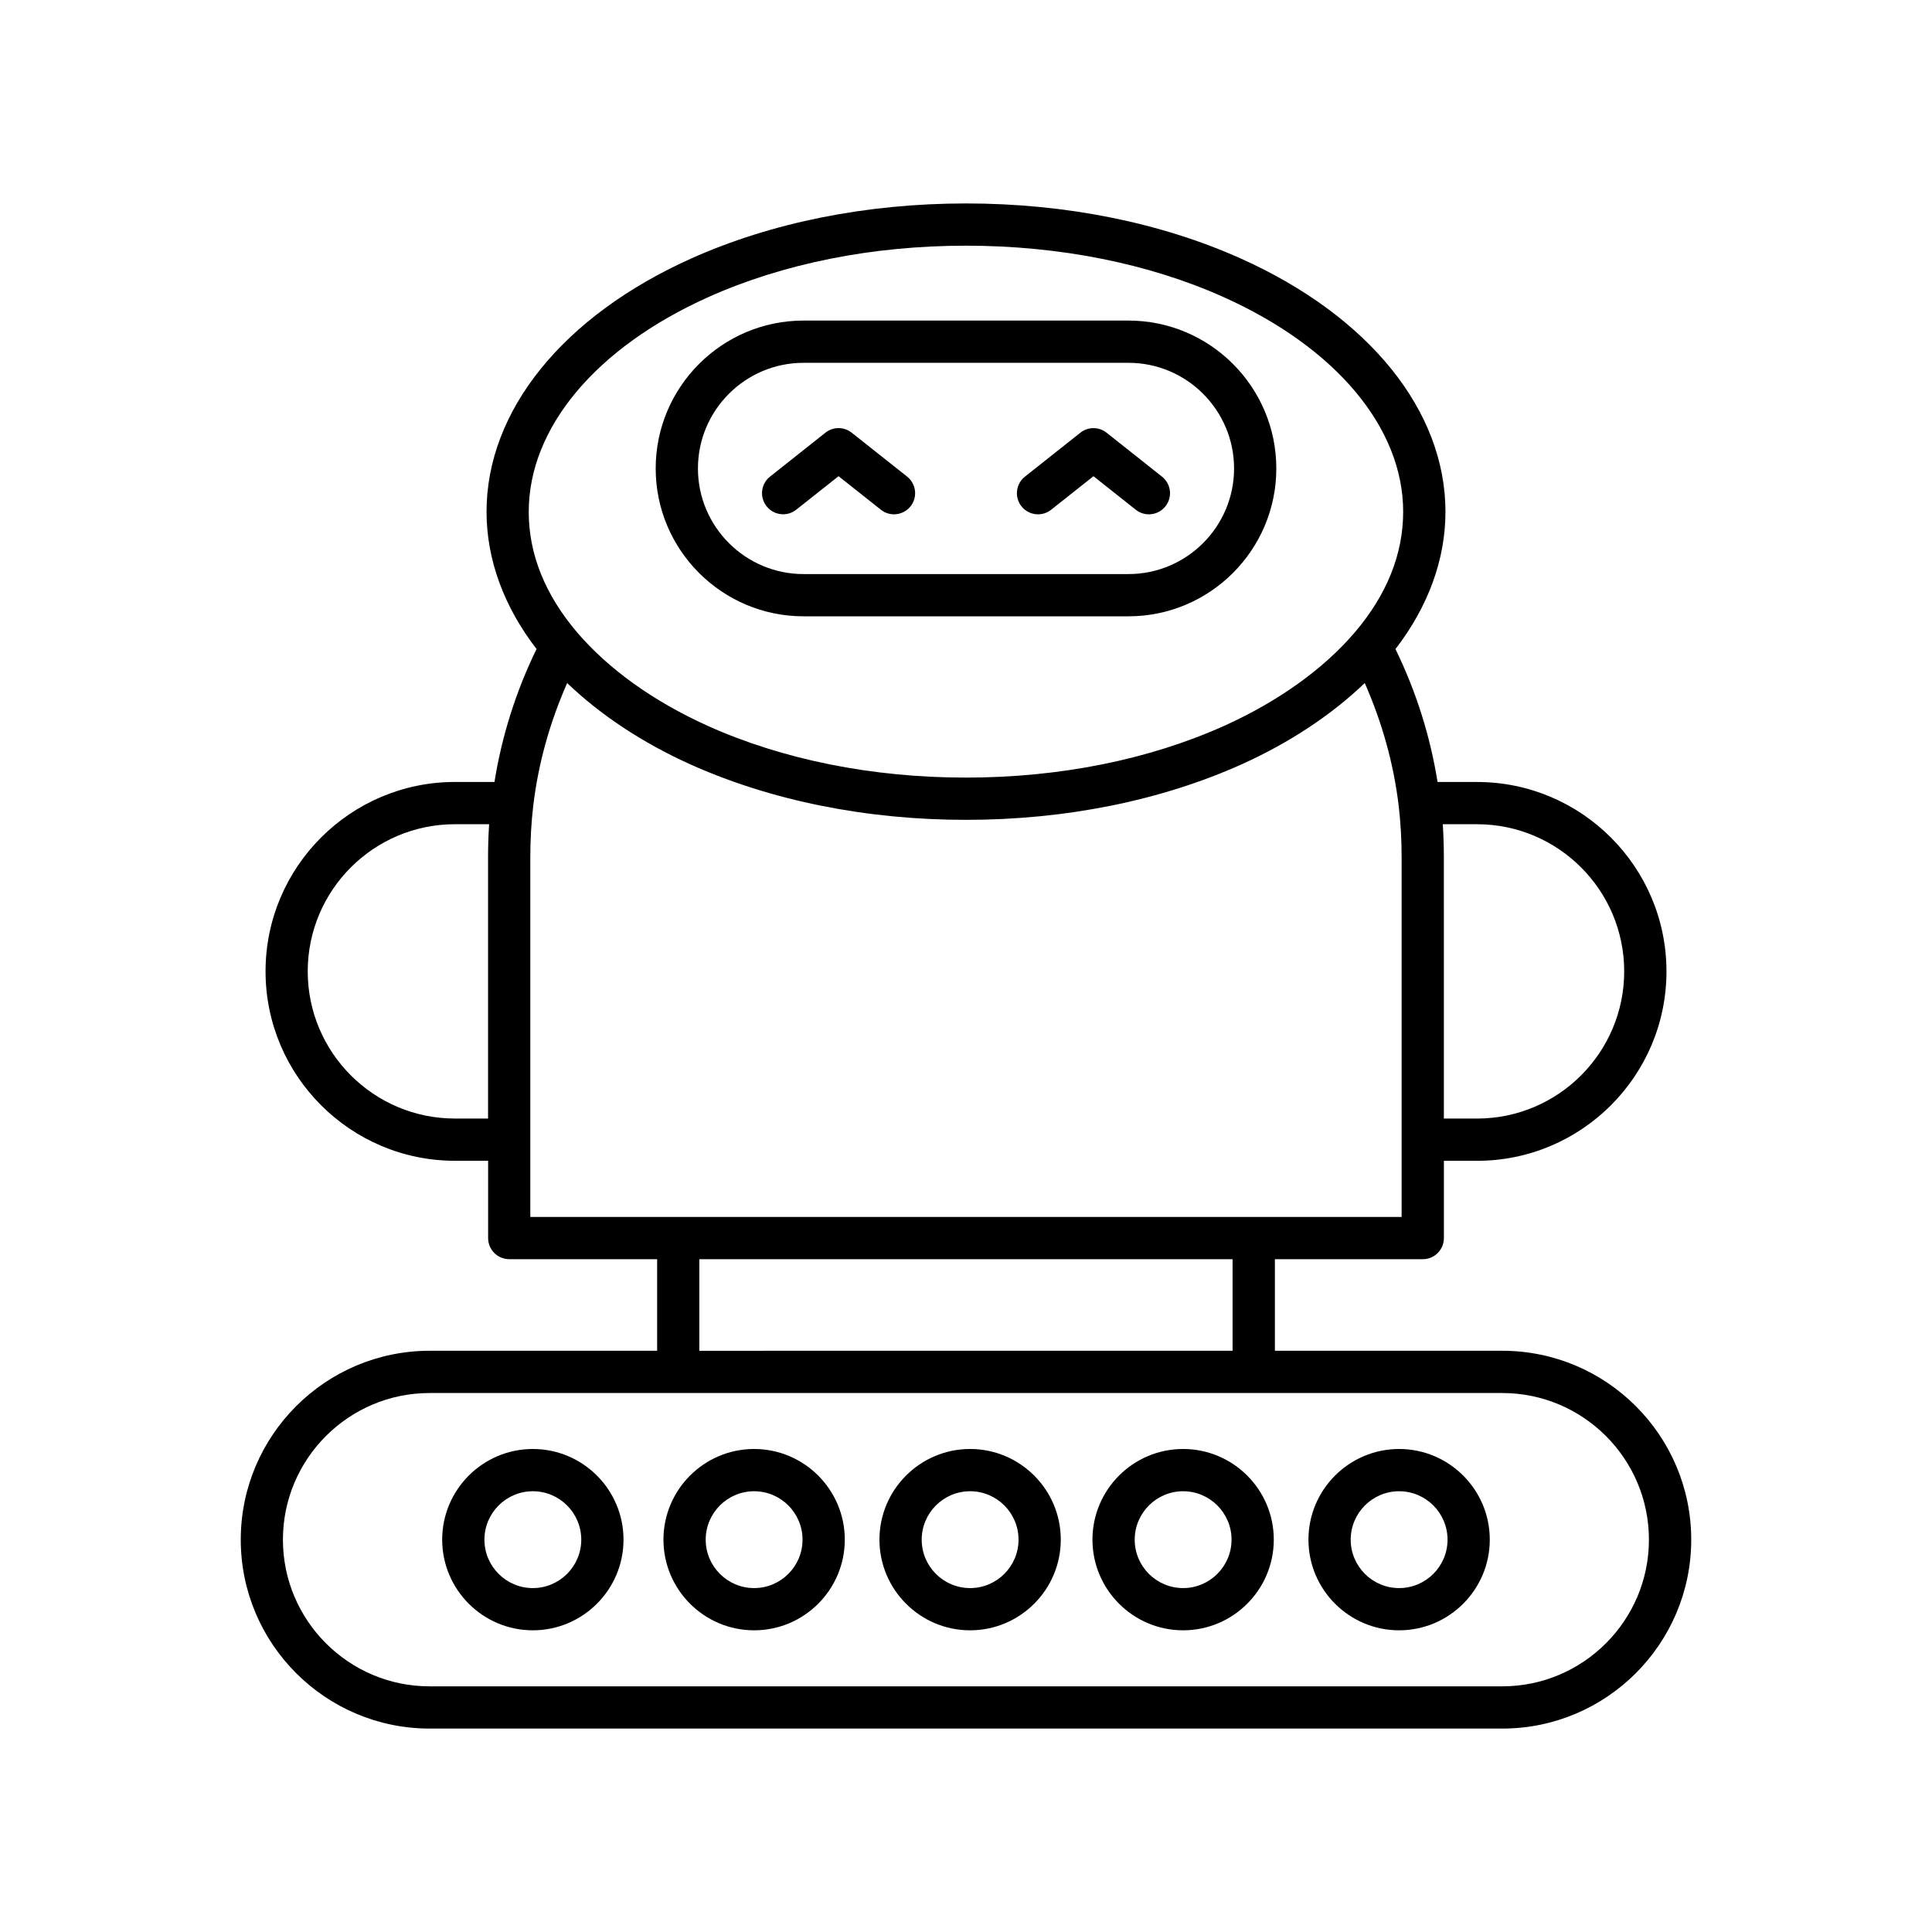
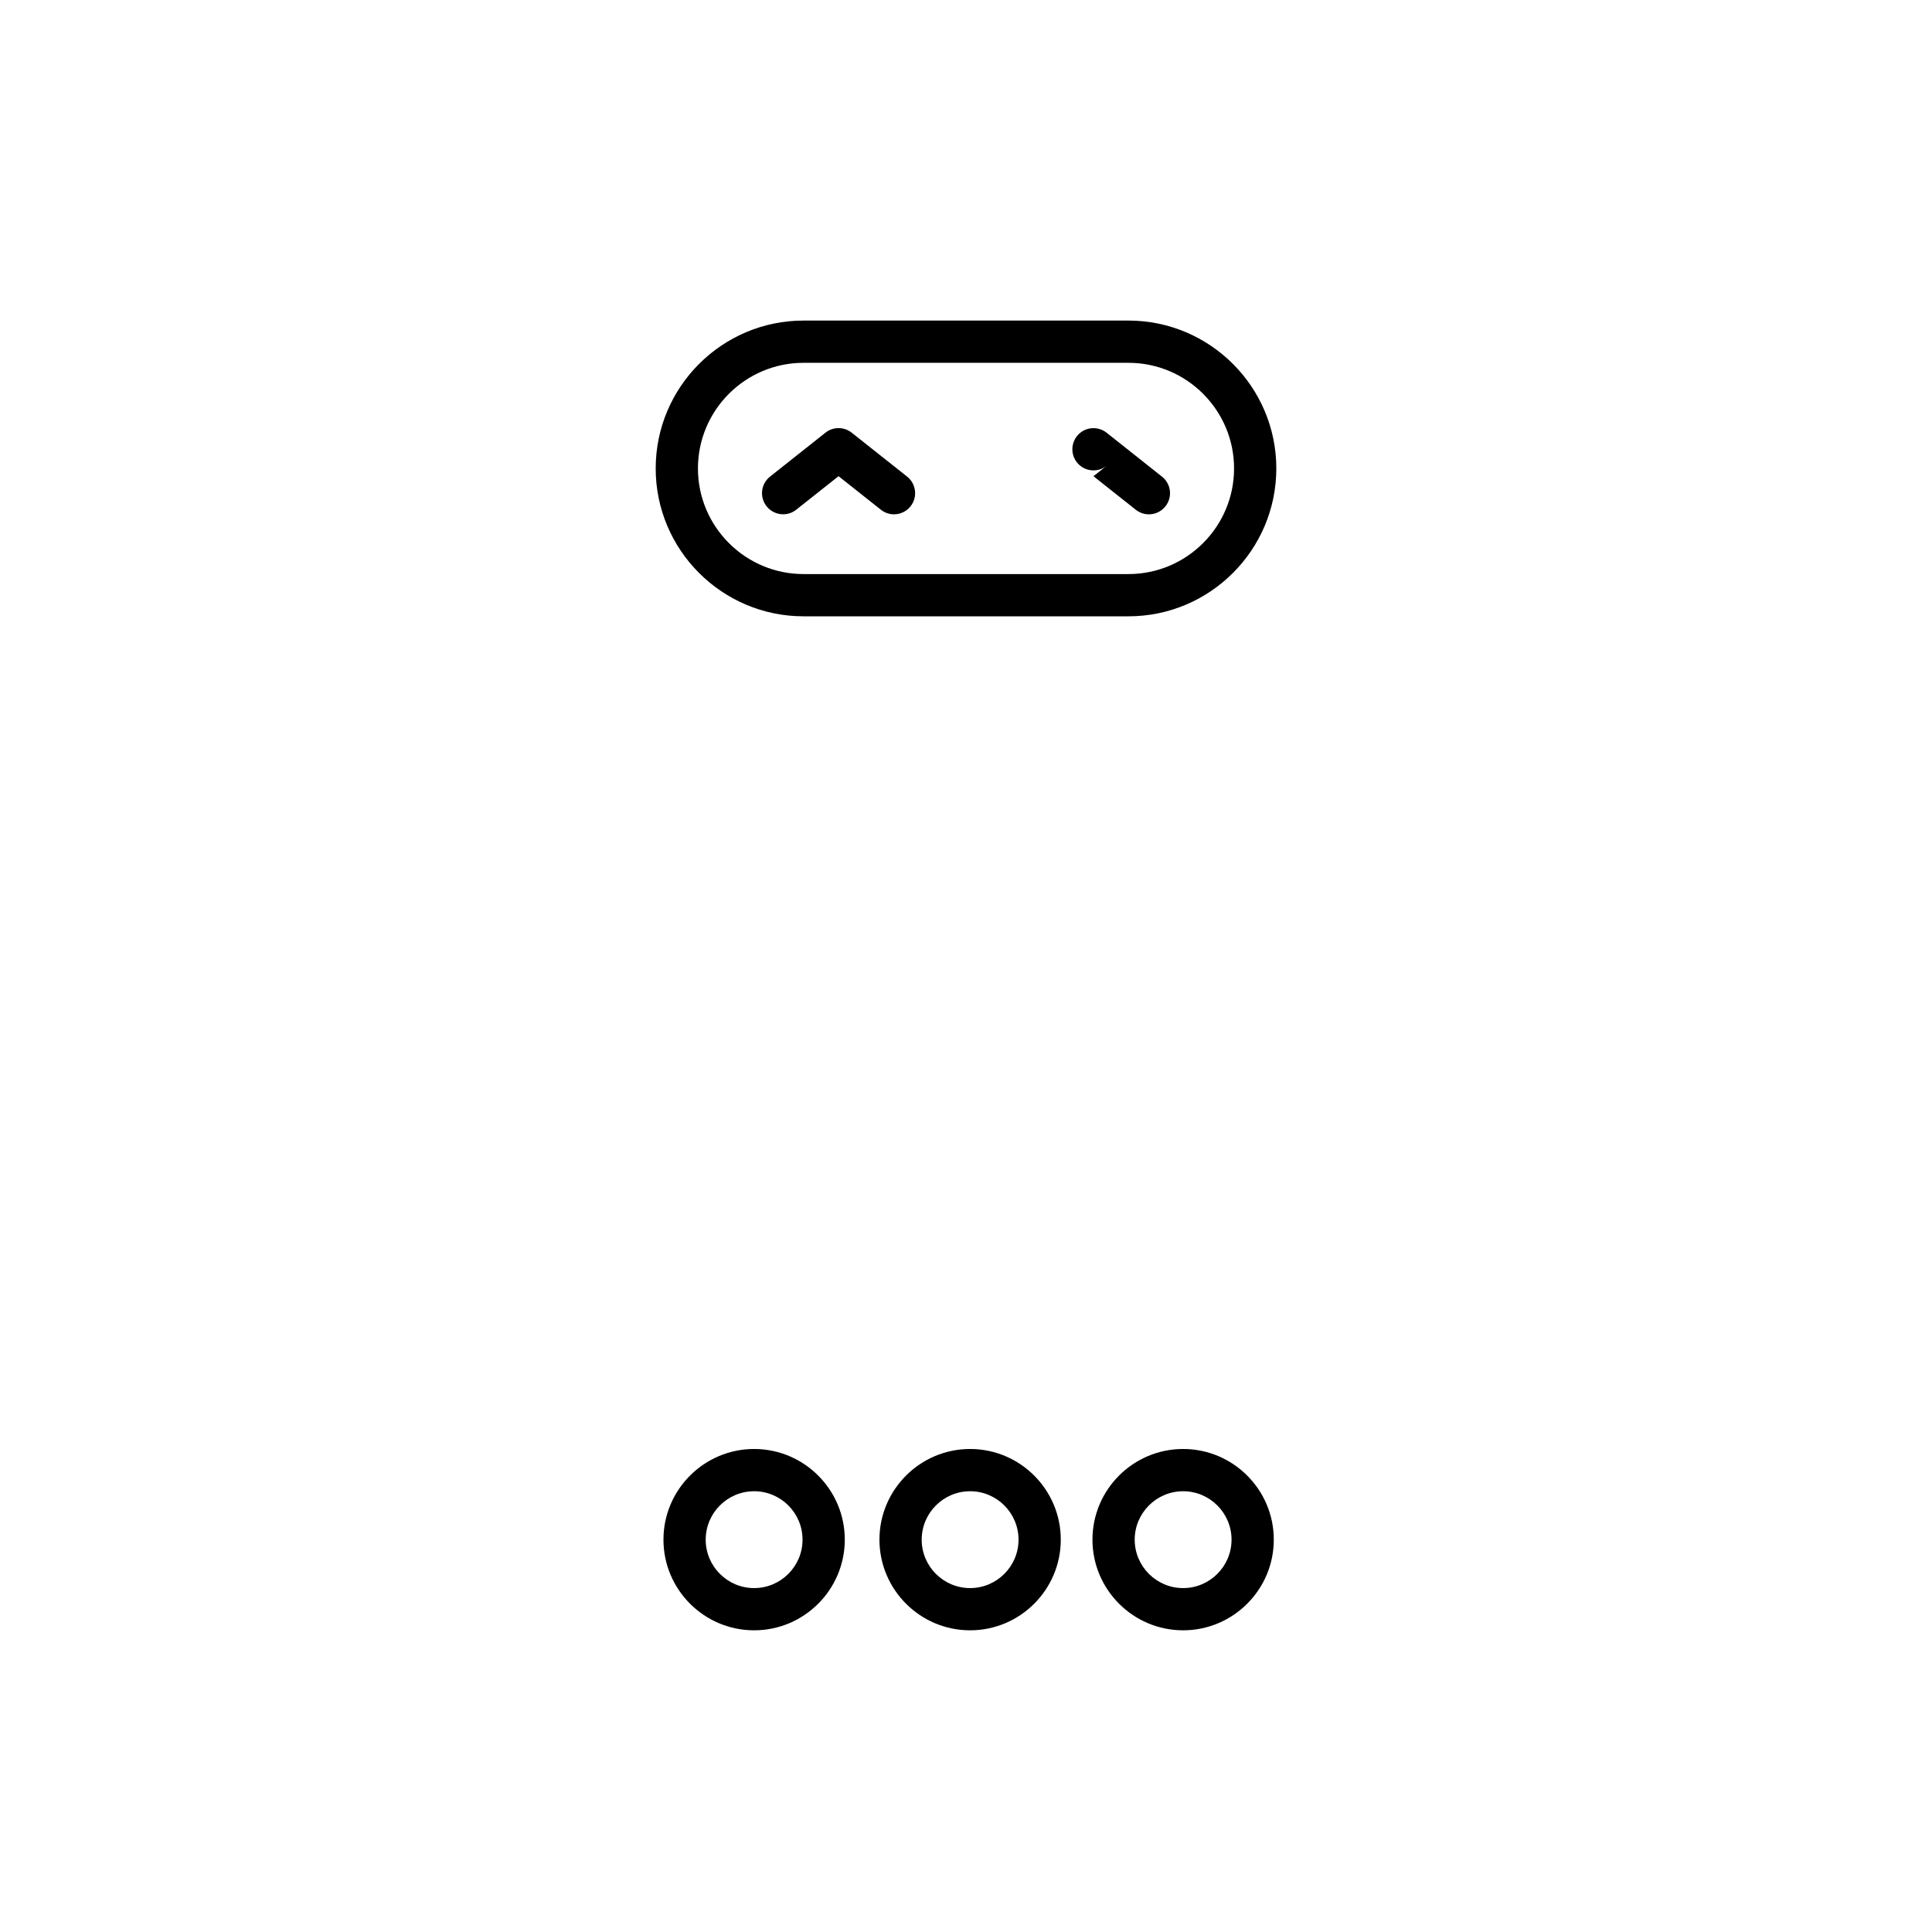
<svg xmlns="http://www.w3.org/2000/svg" fill="#000000" width="800px" height="800px" version="1.1" viewBox="144 144 512 512">
  <g>
    <path d="m356.95 307.33h86.102c21.605 0 39.184-17.582 39.184-39.184 0-21.609-17.582-39.191-39.184-39.191h-86.102c-21.605 0-39.184 17.582-39.184 39.191-0.004 21.602 17.578 39.184 39.184 39.184zm0-67.18h86.102c15.434 0 27.988 12.559 27.988 27.996 0 15.434-12.559 27.988-27.988 27.988h-86.102c-15.434 0-27.988-12.559-27.988-27.988-0.004-15.438 12.555-27.996 27.988-27.996z" />
    <path d="m351.54 280.29c1.219 0 2.445-0.395 3.473-1.215l11.211-8.879 11.219 8.891c2.434 1.93 5.941 1.508 7.867-0.914 1.918-2.422 1.508-5.941-0.914-7.867l-14.695-11.645c-2.035-1.605-4.922-1.613-6.953 0.004l-14.688 11.645c-2.422 1.918-2.832 5.438-0.906 7.859 1.102 1.395 2.738 2.121 4.387 2.121z" />
-     <path d="m422.56 279.09 11.219-8.887 11.211 8.883c1.027 0.82 2.254 1.215 3.473 1.215 1.652 0 3.285-0.727 4.391-2.121 1.926-2.422 1.516-5.941-0.906-7.859l-14.688-11.645c-2.035-1.617-4.922-1.613-6.953-0.004l-14.695 11.645c-2.422 1.926-2.832 5.445-0.914 7.867 1.922 2.41 5.43 2.832 7.863 0.906z" />
-     <path d="m257.86 602.09h284.27c27.605 0 50.062-22.457 50.062-50.062 0-27.602-22.457-50.059-50.062-50.059h-60.273v-24.266h39.191c3.094 0 5.598-2.504 5.598-5.598v-20.477h8.789c27.68 0 50.195-22.516 50.195-50.195 0-27.68-22.516-50.195-50.195-50.195h-10.469c-1.961-12.215-5.688-24.027-11.156-35.23 8.645-11.207 13.25-23.707 13.25-36.379 0-26.785-20.266-51.867-54.207-67.105-21.309-9.559-46.5-14.609-72.852-14.609-26.355 0-51.547 5.051-72.855 14.605-33.941 15.234-54.207 40.316-54.207 67.105 0 12.668 4.602 25.164 13.254 36.371-5.469 11.207-9.195 23.02-11.156 35.234h-10.469c-27.68 0-50.195 22.516-50.195 50.195s22.516 50.195 50.195 50.195h8.789v20.477c0 3.094 2.504 5.598 5.598 5.598h39.191v24.266l-60.281 0.008c-27.605 0-50.062 22.457-50.062 50.059 0 27.605 22.457 50.062 50.062 50.062zm277.57-239.66c21.508 0 39 17.492 39 39 0 21.508-17.492 39-39 39h-8.789l-0.004-69.281c0-2.93-0.098-5.844-0.285-8.719zm-262.09 8.719v69.277h-8.789c-21.508 0-39-17.492-39-39s17.492-39 39-39h9.074c-0.188 2.879-0.285 5.793-0.285 8.723zm10.781-91.523c0-22.25 17.793-43.516 47.594-56.891 19.875-8.91 43.484-13.625 68.273-13.625 24.785 0 48.398 4.711 68.273 13.621 29.801 13.379 47.594 34.641 47.594 56.891 0 11.223-4.324 21.988-12.836 31.984-8.293 9.699-20.223 18.242-34.488 24.699-19.996 9.008-43.699 13.766-68.543 13.766-24.848 0-48.551-4.758-68.531-13.754-14.277-6.461-26.207-15.008-34.488-24.699-8.523-10.004-12.848-20.77-12.848-31.992zm0.414 186.88v-95.355c0-4.641 0.262-9.227 0.781-13.645v-0.004c1.344-11.238 4.418-22.113 8.988-32.488 8.73 8.379 19.801 15.742 32.547 21.512 21.426 9.641 46.715 14.742 73.137 14.742s51.711-5.102 73.145-14.75c12.734-5.762 23.805-13.121 32.539-21.504 4.57 10.375 7.644 21.25 8.988 32.484 0 0 0 0.004 0.004 0.008 0.516 4.414 0.781 9.004 0.781 13.645v95.355zm186.11 11.195v24.266l-141.32 0.004v-24.266zm-212.8 35.465h284.27c21.43 0 38.867 17.434 38.867 38.863 0 21.43-17.438 38.867-38.867 38.867h-284.27c-21.43 0-38.867-17.438-38.867-38.867 0-21.43 17.438-38.863 38.867-38.863z" />
+     <path d="m422.56 279.09 11.219-8.887 11.211 8.883c1.027 0.82 2.254 1.215 3.473 1.215 1.652 0 3.285-0.727 4.391-2.121 1.926-2.422 1.516-5.941-0.906-7.859l-14.688-11.645c-2.035-1.617-4.922-1.613-6.953-0.004c-2.422 1.926-2.832 5.445-0.914 7.867 1.922 2.41 5.43 2.832 7.863 0.906z" />
    <path d="m457.54 576.05c13.246 0 24.027-10.781 24.027-24.027 0-13.246-10.781-24.027-24.027-24.027-13.246 0-24.027 10.781-24.027 24.027 0.004 13.246 10.785 24.027 24.027 24.027zm0-36.855c7.074 0 12.832 5.758 12.832 12.832 0 7.074-5.758 12.832-12.832 12.832-7.074 0-12.832-5.758-12.832-12.832 0.004-7.074 5.762-12.832 12.832-12.832z" />
-     <path d="m514.78 576.05c13.246 0 24.027-10.781 24.027-24.027 0-13.246-10.781-24.027-24.027-24.027s-24.027 10.781-24.027 24.027c0.004 13.246 10.781 24.027 24.027 24.027zm0-36.855c7.074 0 12.832 5.758 12.832 12.832 0 7.074-5.758 12.832-12.832 12.832s-12.832-5.758-12.832-12.832c0.004-7.074 5.758-12.832 12.832-12.832z" />
    <path d="m343.85 576.05c13.246 0 24.027-10.781 24.027-24.027 0-13.246-10.781-24.027-24.027-24.027-13.246 0-24.027 10.781-24.027 24.027 0 13.246 10.781 24.027 24.027 24.027zm0-36.855c7.074 0 12.832 5.758 12.832 12.832 0 7.074-5.758 12.832-12.832 12.832-7.074 0-12.832-5.758-12.832-12.832 0-7.074 5.758-12.832 12.832-12.832z" />
    <path d="m401.09 576.05c13.246 0 24.027-10.781 24.027-24.027 0-13.246-10.781-24.027-24.027-24.027-13.246 0-24.027 10.781-24.027 24.027 0 13.246 10.781 24.027 24.027 24.027zm0-36.855c7.074 0 12.832 5.758 12.832 12.832 0 7.074-5.758 12.832-12.832 12.832-7.074 0-12.832-5.758-12.832-12.832 0.004-7.074 5.758-12.832 12.832-12.832z" />
-     <path d="m285.21 576.05c13.246 0 24.027-10.781 24.027-24.027 0-13.246-10.781-24.027-24.027-24.027s-24.027 10.781-24.027 24.027c0 13.246 10.781 24.027 24.027 24.027zm0-36.855c7.074 0 12.832 5.758 12.832 12.832 0 7.074-5.758 12.832-12.832 12.832-7.074 0-12.832-5.758-12.832-12.832 0-7.074 5.758-12.832 12.832-12.832z" />
  </g>
</svg>